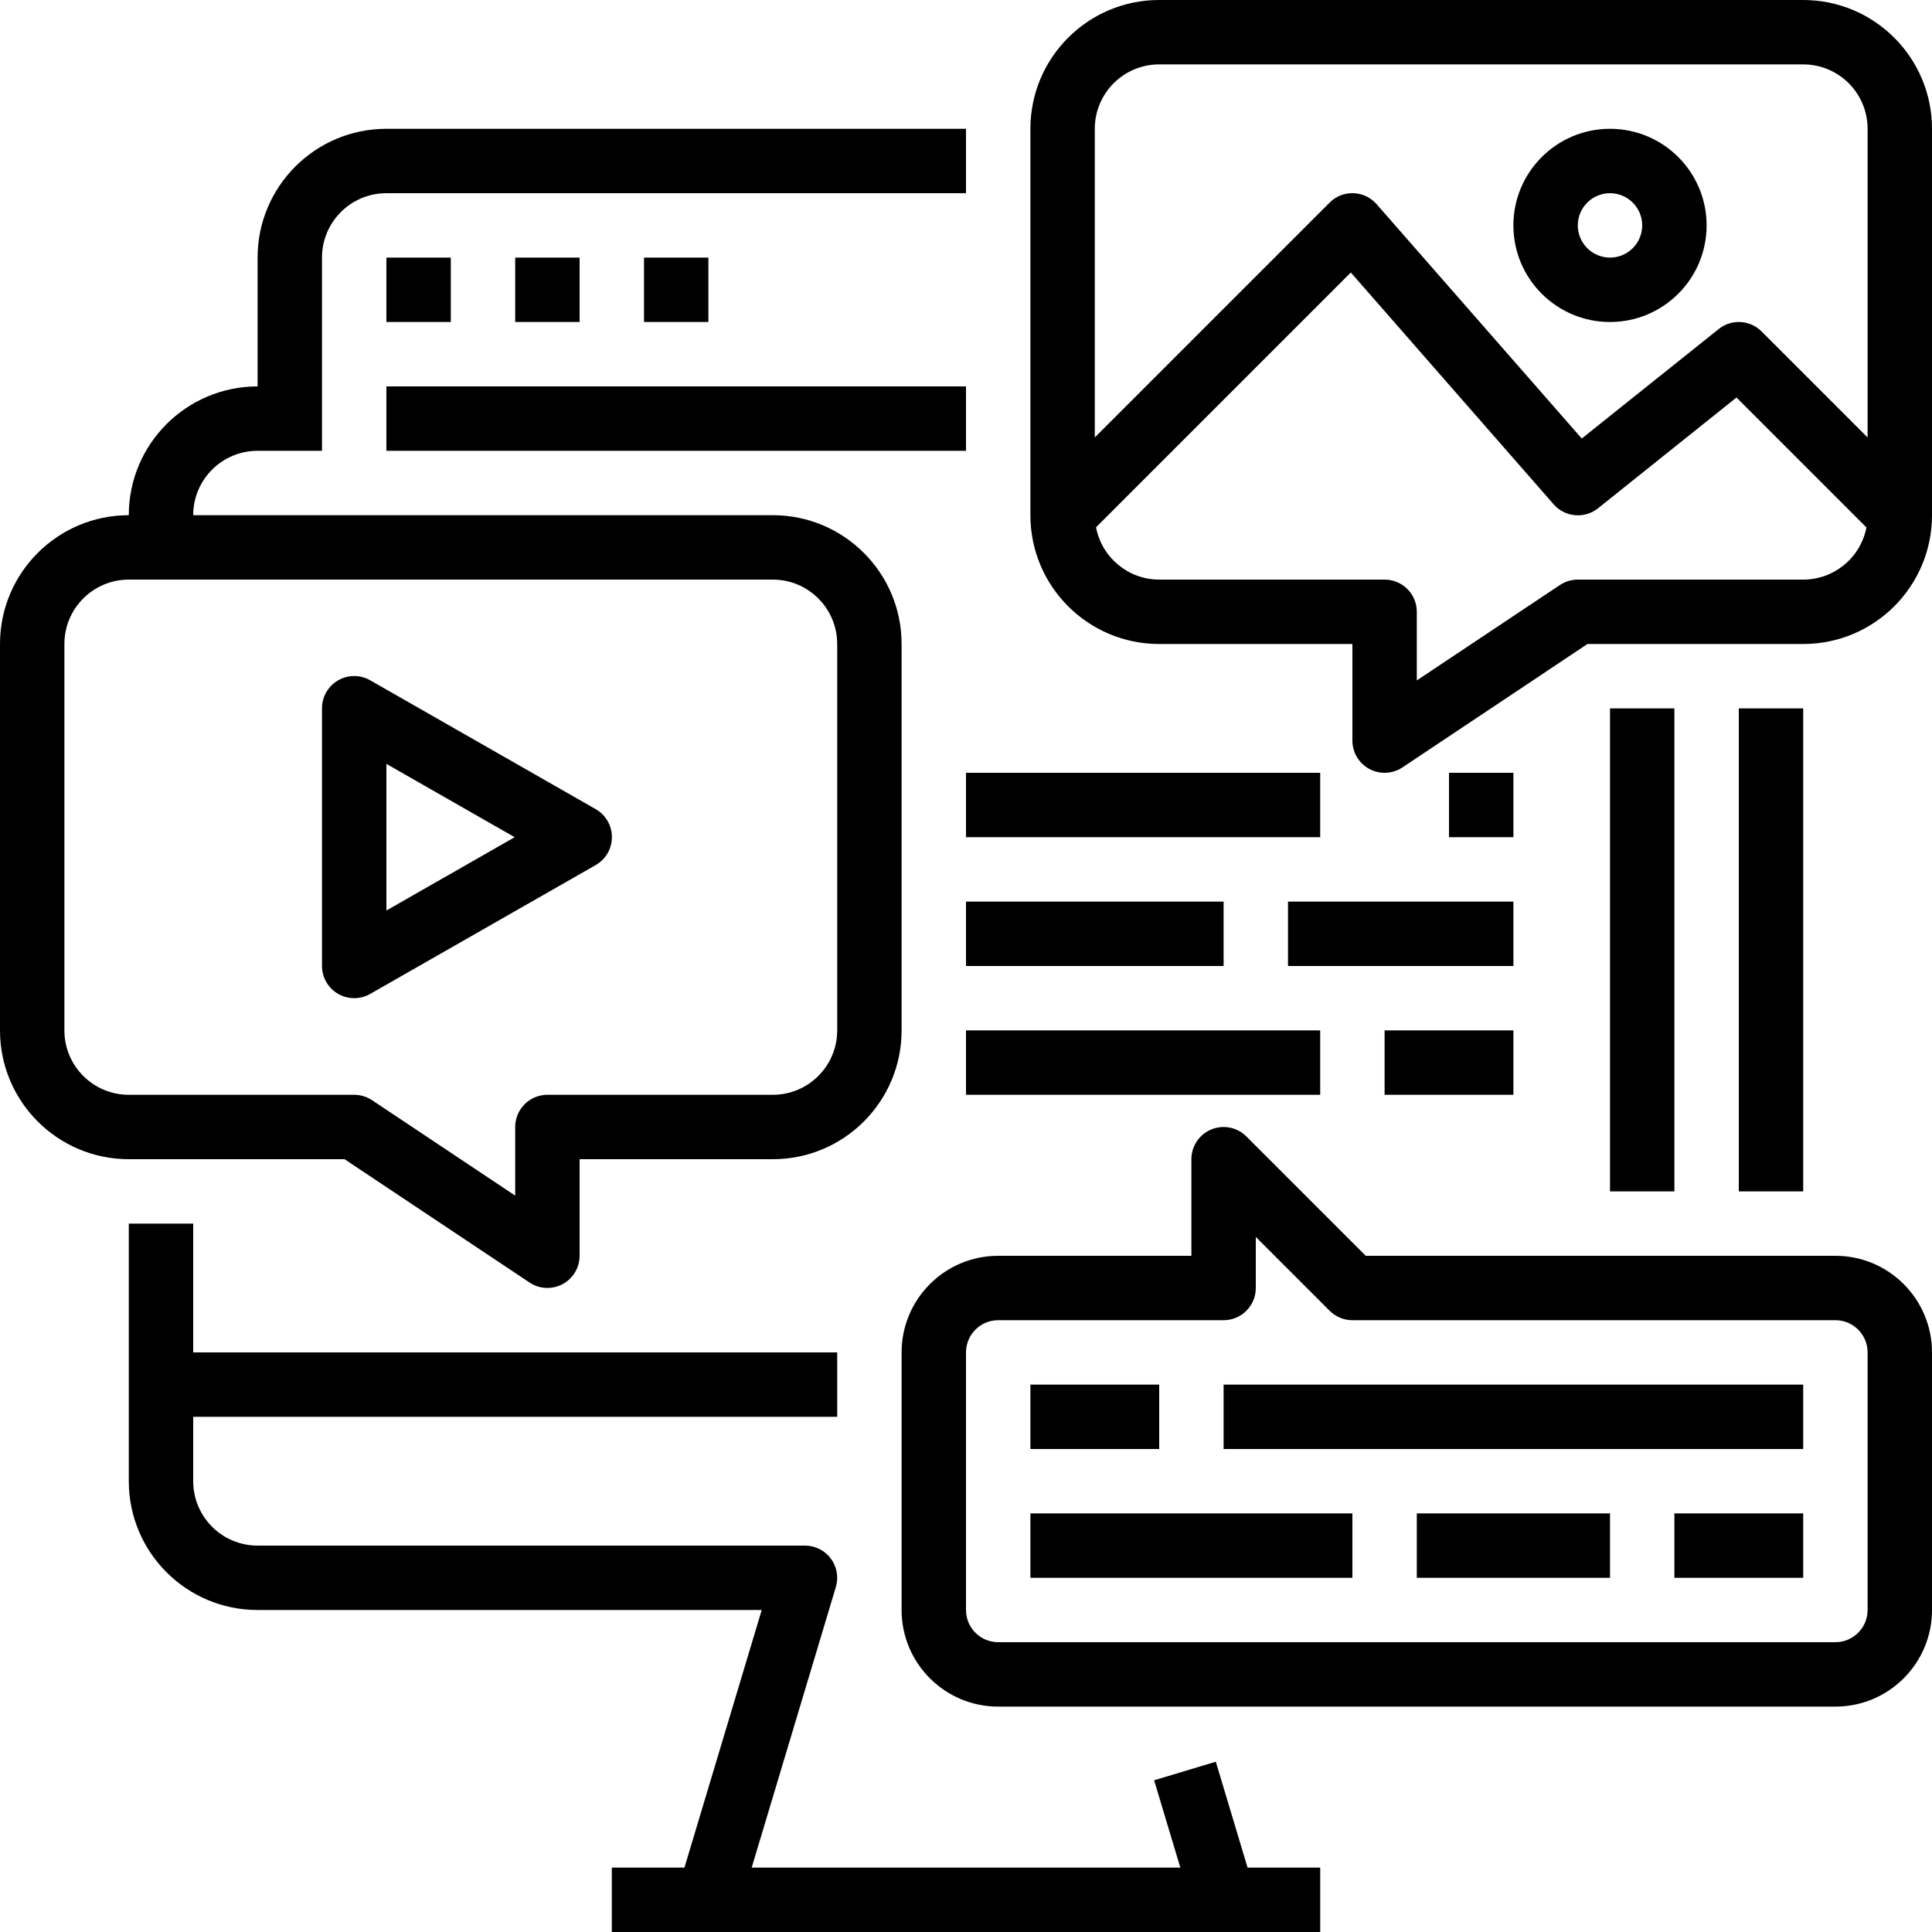
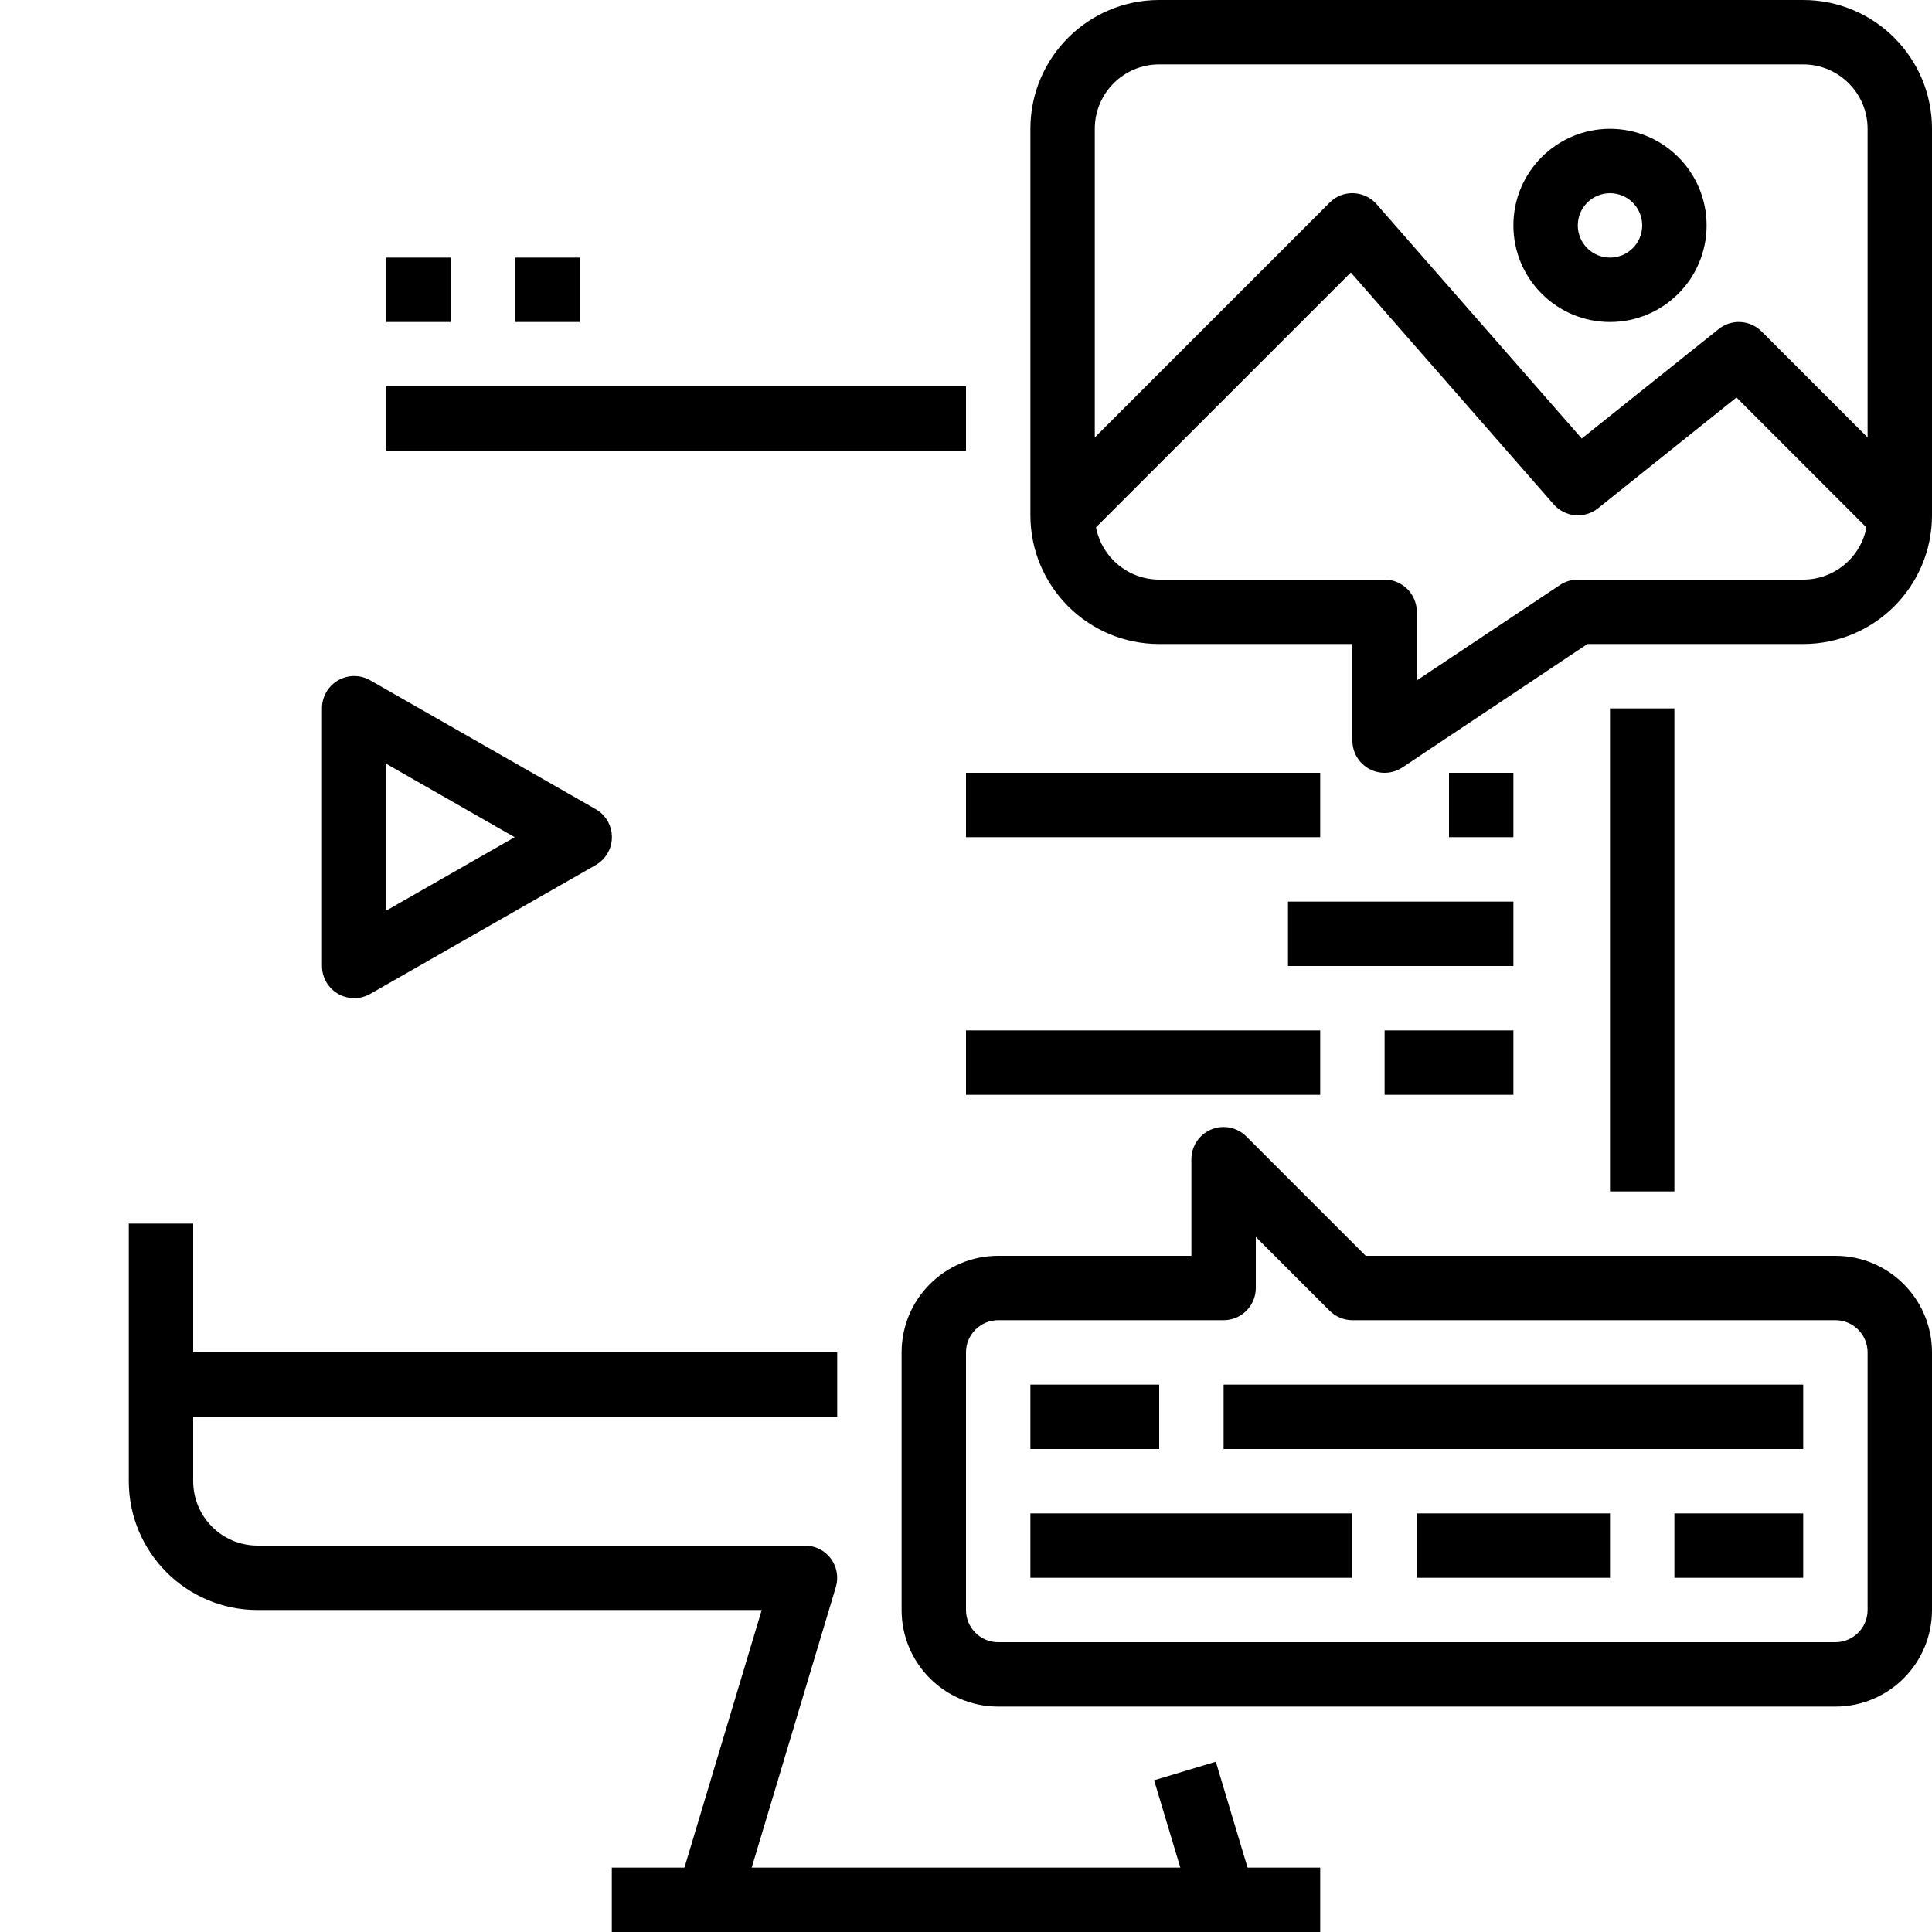
<svg xmlns="http://www.w3.org/2000/svg" height="480pt" viewBox="0 0 480 480" width="480pt">
-   <path d="m432 176h16v120h-16zm0 0" />
  <path d="m207.664 394.297c.727-2.422.262-5.047-1.246-7.074-1.512-2.027-3.891-3.223-6.418-3.223h-136c-8.836 0-16-7.164-16-16v-16h160v-16h-160v-32h-16v64c0 17.672 14.328 32 32 32h125.246l-19.199 64h-18.047v16h176v-16h-18.047l-7.891-26.305-15.328 4.609 6.512 21.695h-106.492zm0 0" />
  <path d="m400 176h16v120h-16zm0 0" />
  <path d="m96 64h16v16h-16zm0 0" />
  <path d="m128 64h16v16h-16zm0 0" />
-   <path d="m160 64h16v16h-16zm0 0" />
-   <path d="m96 96h144v16h-144zm0 0" />
+   <path d="m96 96h144v16h-144m0 0" />
  <path d="m240 192h88v16h-88zm0 0" />
  <path d="m360 192h16v16h-16zm0 0" />
-   <path d="m240 224h64v16h-64zm0 0" />
  <path d="m320 224h56v16h-56zm0 0" />
  <path d="m240 256h88v16h-88zm0 0" />
  <path d="m344 256h32v16h-32zm0 0" />
  <path d="m448 0h-160c-17.672 0-32 14.328-32 32v96c0 17.672 14.328 32 32 32h48v24c0 2.949 1.625 5.664 4.227 7.055 2.602 1.391 5.758 1.238 8.215-.398l45.957-30.656h53.602c17.672 0 32-14.328 32-32v-96c0-17.672-14.328-32-32-32zm-160 16h160c8.836 0 16 7.164 16 16v76.688l-26.344-26.344c-2.883-2.883-7.473-3.141-10.656-.59l-34.016 27.199-50.969-58.227c-1.457-1.664-3.539-2.652-5.75-2.727-2.219-.09-4.367.762-5.922 2.344l-58.344 58.344v-76.688c0-8.836 7.164-16 16-16zm160 128h-56c-1.578.004-3.125.469-4.441 1.344l-35.559 23.703v-17.047c0-4.418-3.582-8-8-8h-56c-7.668-.008-14.254-5.461-15.695-12.992l63.305-63.305 50.398 57.602c2.82 3.219 7.676 3.648 11.016.977l34.402-27.527 32.285 32.285c-1.457 7.527-8.047 12.961-15.711 12.961zm0 0" />
  <path d="m400 80c13.254 0 24-10.746 24-24s-10.746-24-24-24-24 10.746-24 24 10.746 24 24 24zm0-32c4.418 0 8 3.582 8 8s-3.582 8-8 8-8-3.582-8-8 3.582-8 8-8zm0 0" />
  <path d="m456 312h-116.688l-29.656-29.656c-2.289-2.285-5.73-2.973-8.719-1.734s-4.938 4.156-4.938 7.391v24h-48c-13.254 0-24 10.746-24 24v64c0 13.254 10.746 24 24 24h208c13.254 0 24-10.746 24-24v-64c0-13.254-10.746-24-24-24zm8 88c0 4.418-3.582 8-8 8h-208c-4.418 0-8-3.582-8-8v-64c0-4.418 3.582-8 8-8h56c4.418 0 8-3.582 8-8v-12.688l18.344 18.344c1.5 1.5 3.535 2.344 5.656 2.344h120c4.418 0 8 3.582 8 8zm0 0" />
  <path d="m256 344h32v16h-32zm0 0" />
  <path d="m304 344h144v16h-144zm0 0" />
  <path d="m256 376h80v16h-80zm0 0" />
  <path d="m352 376h48v16h-48zm0 0" />
  <path d="m416 376h32v16h-32zm0 0" />
-   <path d="m32 288h53.602l45.984 30.656c2.453 1.625 5.602 1.77 8.195.379s4.215-4.094 4.219-7.035v-24h48c17.672 0 32-14.328 32-32v-96c0-17.672-14.328-32-32-32h-144c0-8.836 7.164-16 16-16h16v-48c0-8.836 7.164-16 16-16h144v-16h-144c-17.672 0-32 14.328-32 32v32c-17.672 0-32 14.328-32 32-17.672 0-32 14.328-32 32v96c0 17.672 14.328 32 32 32zm-16-128c0-8.836 7.164-16 16-16h160c8.836 0 16 7.164 16 16v96c0 8.836-7.164 16-16 16h-56c-4.418 0-8 3.582-8 8v17.047l-35.559-23.703c-1.316-.875-2.863-1.34-4.441-1.344h-56c-8.836 0-16-7.164-16-16zm0 0" />
  <path d="m84 246.922c2.477 1.426 5.523 1.426 8 0l56-32c2.492-1.426 4.027-4.078 4.027-6.945 0-2.871-1.535-5.52-4.027-6.945l-56-32c-2.48-1.434-5.539-1.43-8.016.012-2.48 1.438-4 4.094-3.984 6.957v64c.004 2.855 1.527 5.492 4 6.922zm12-57.137 31.871 18.215-31.871 18.215zm0 0" />
</svg>